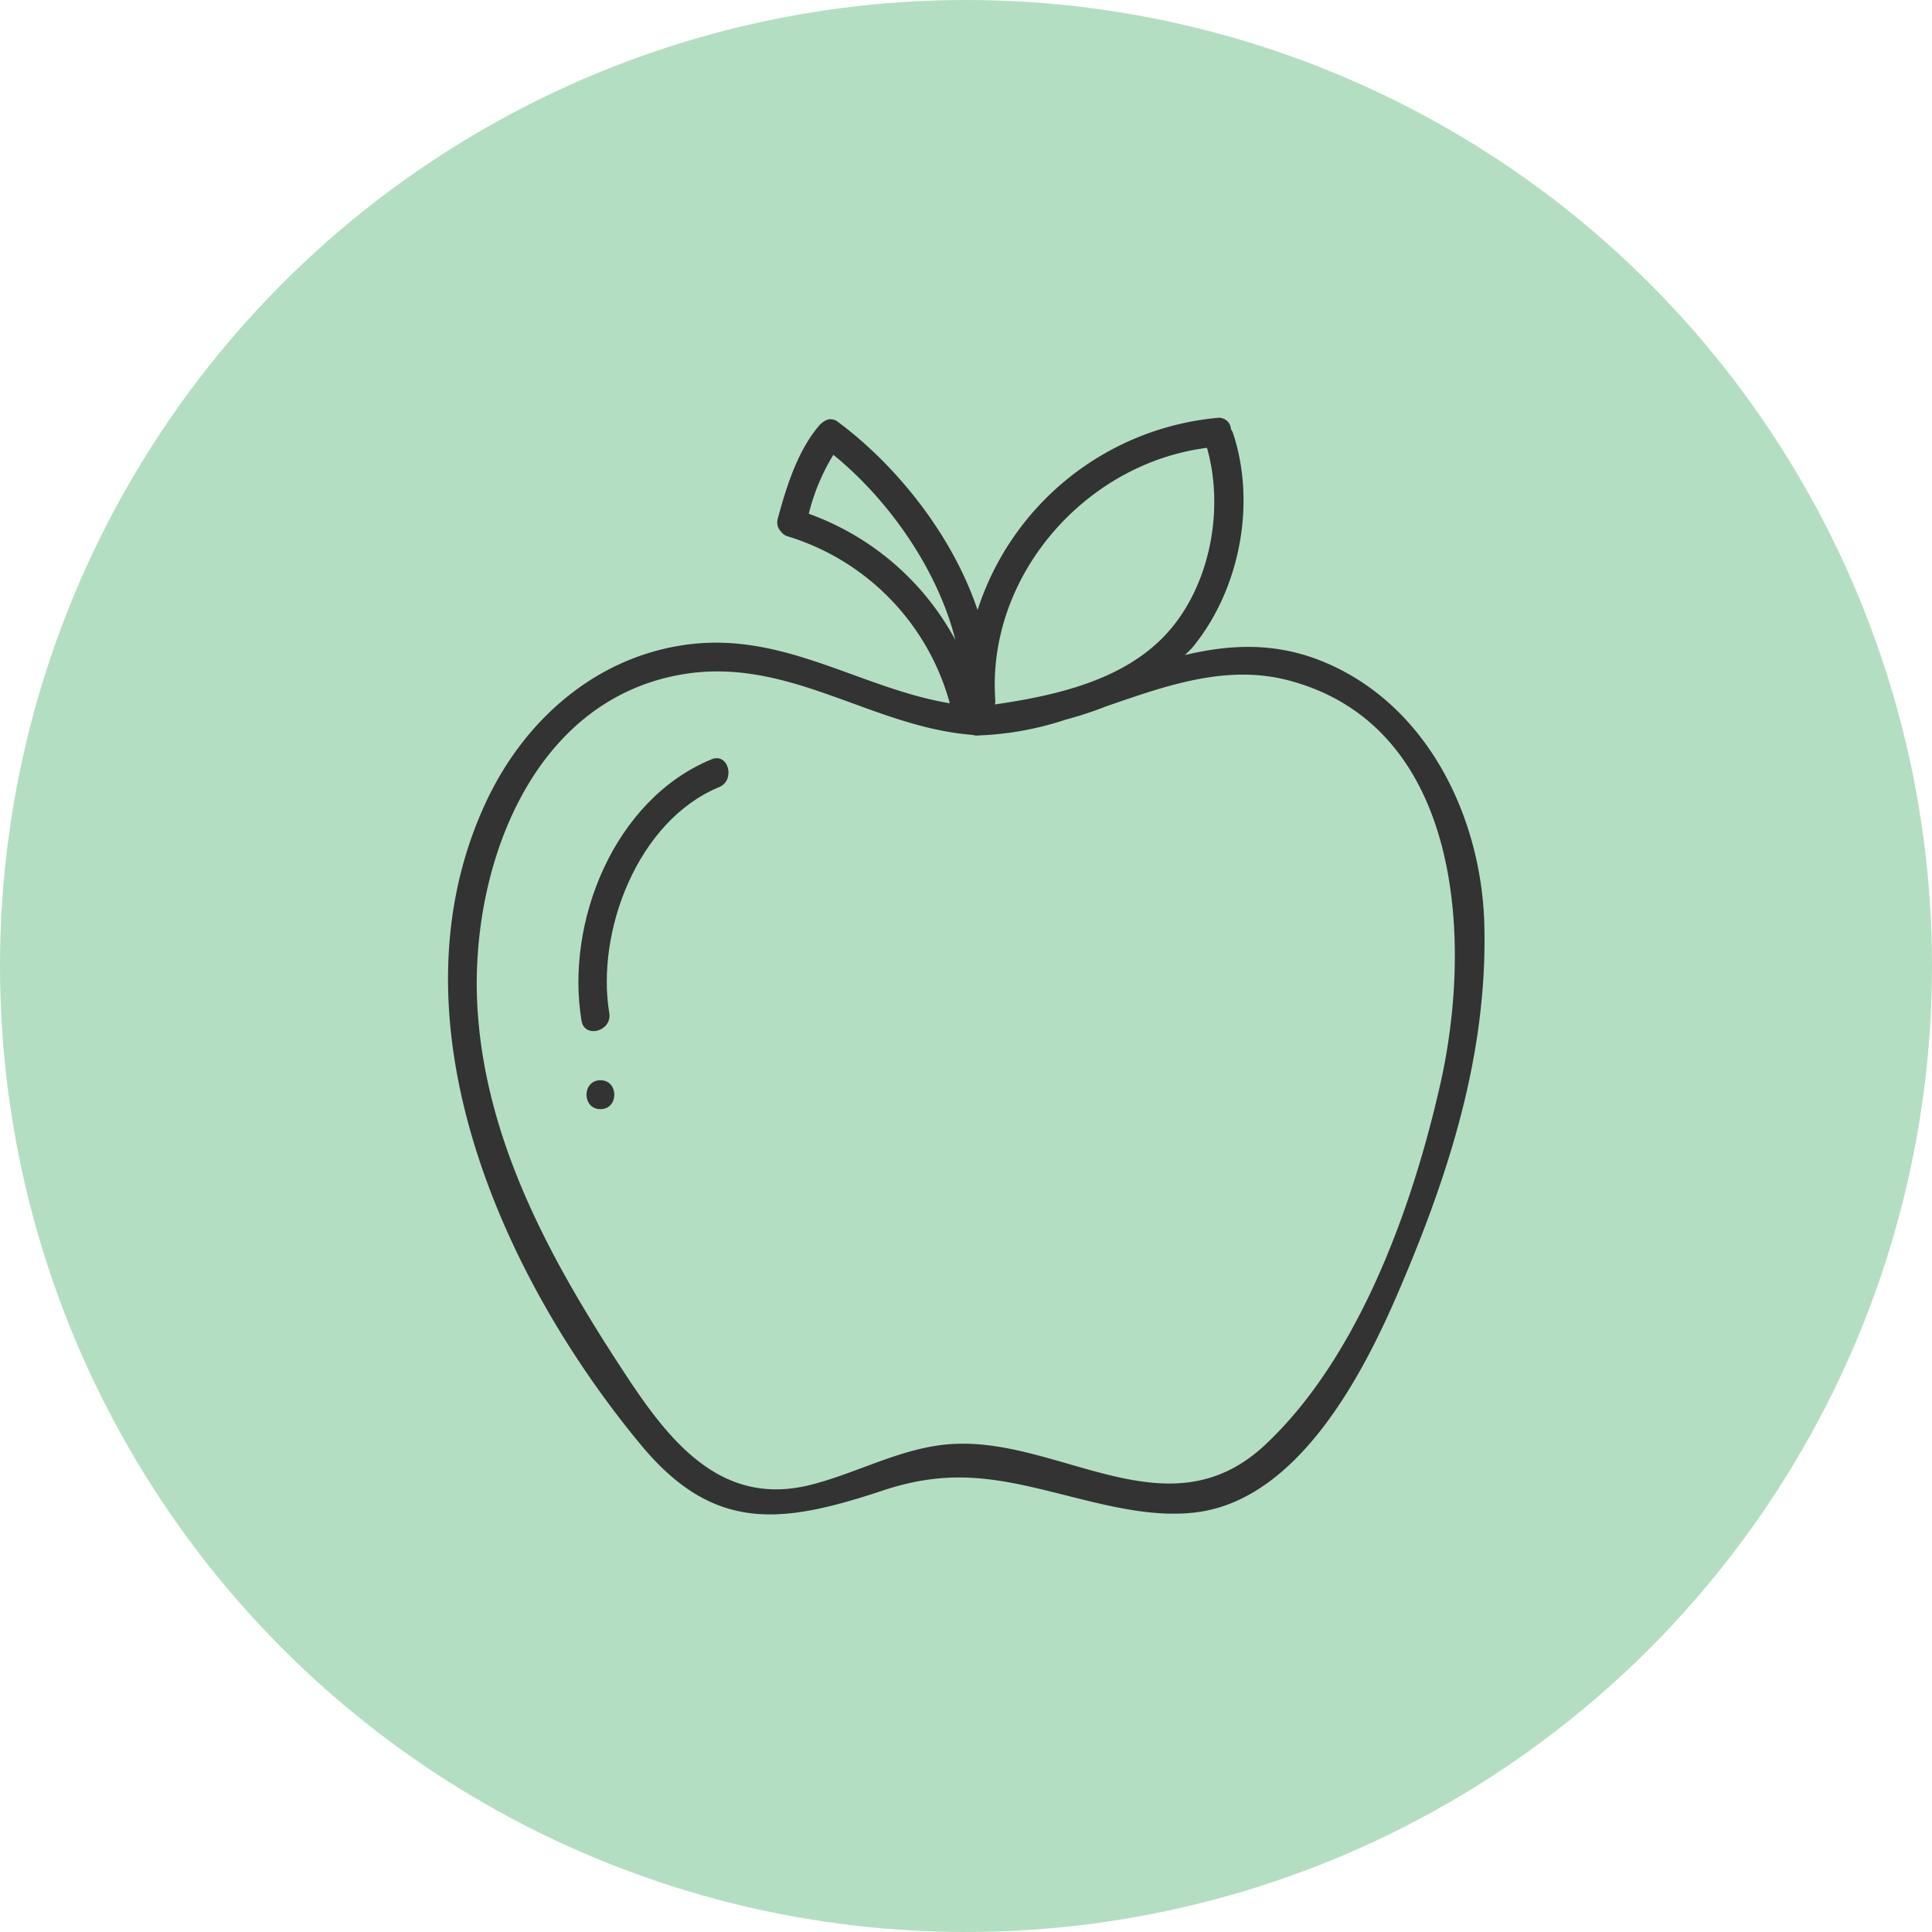
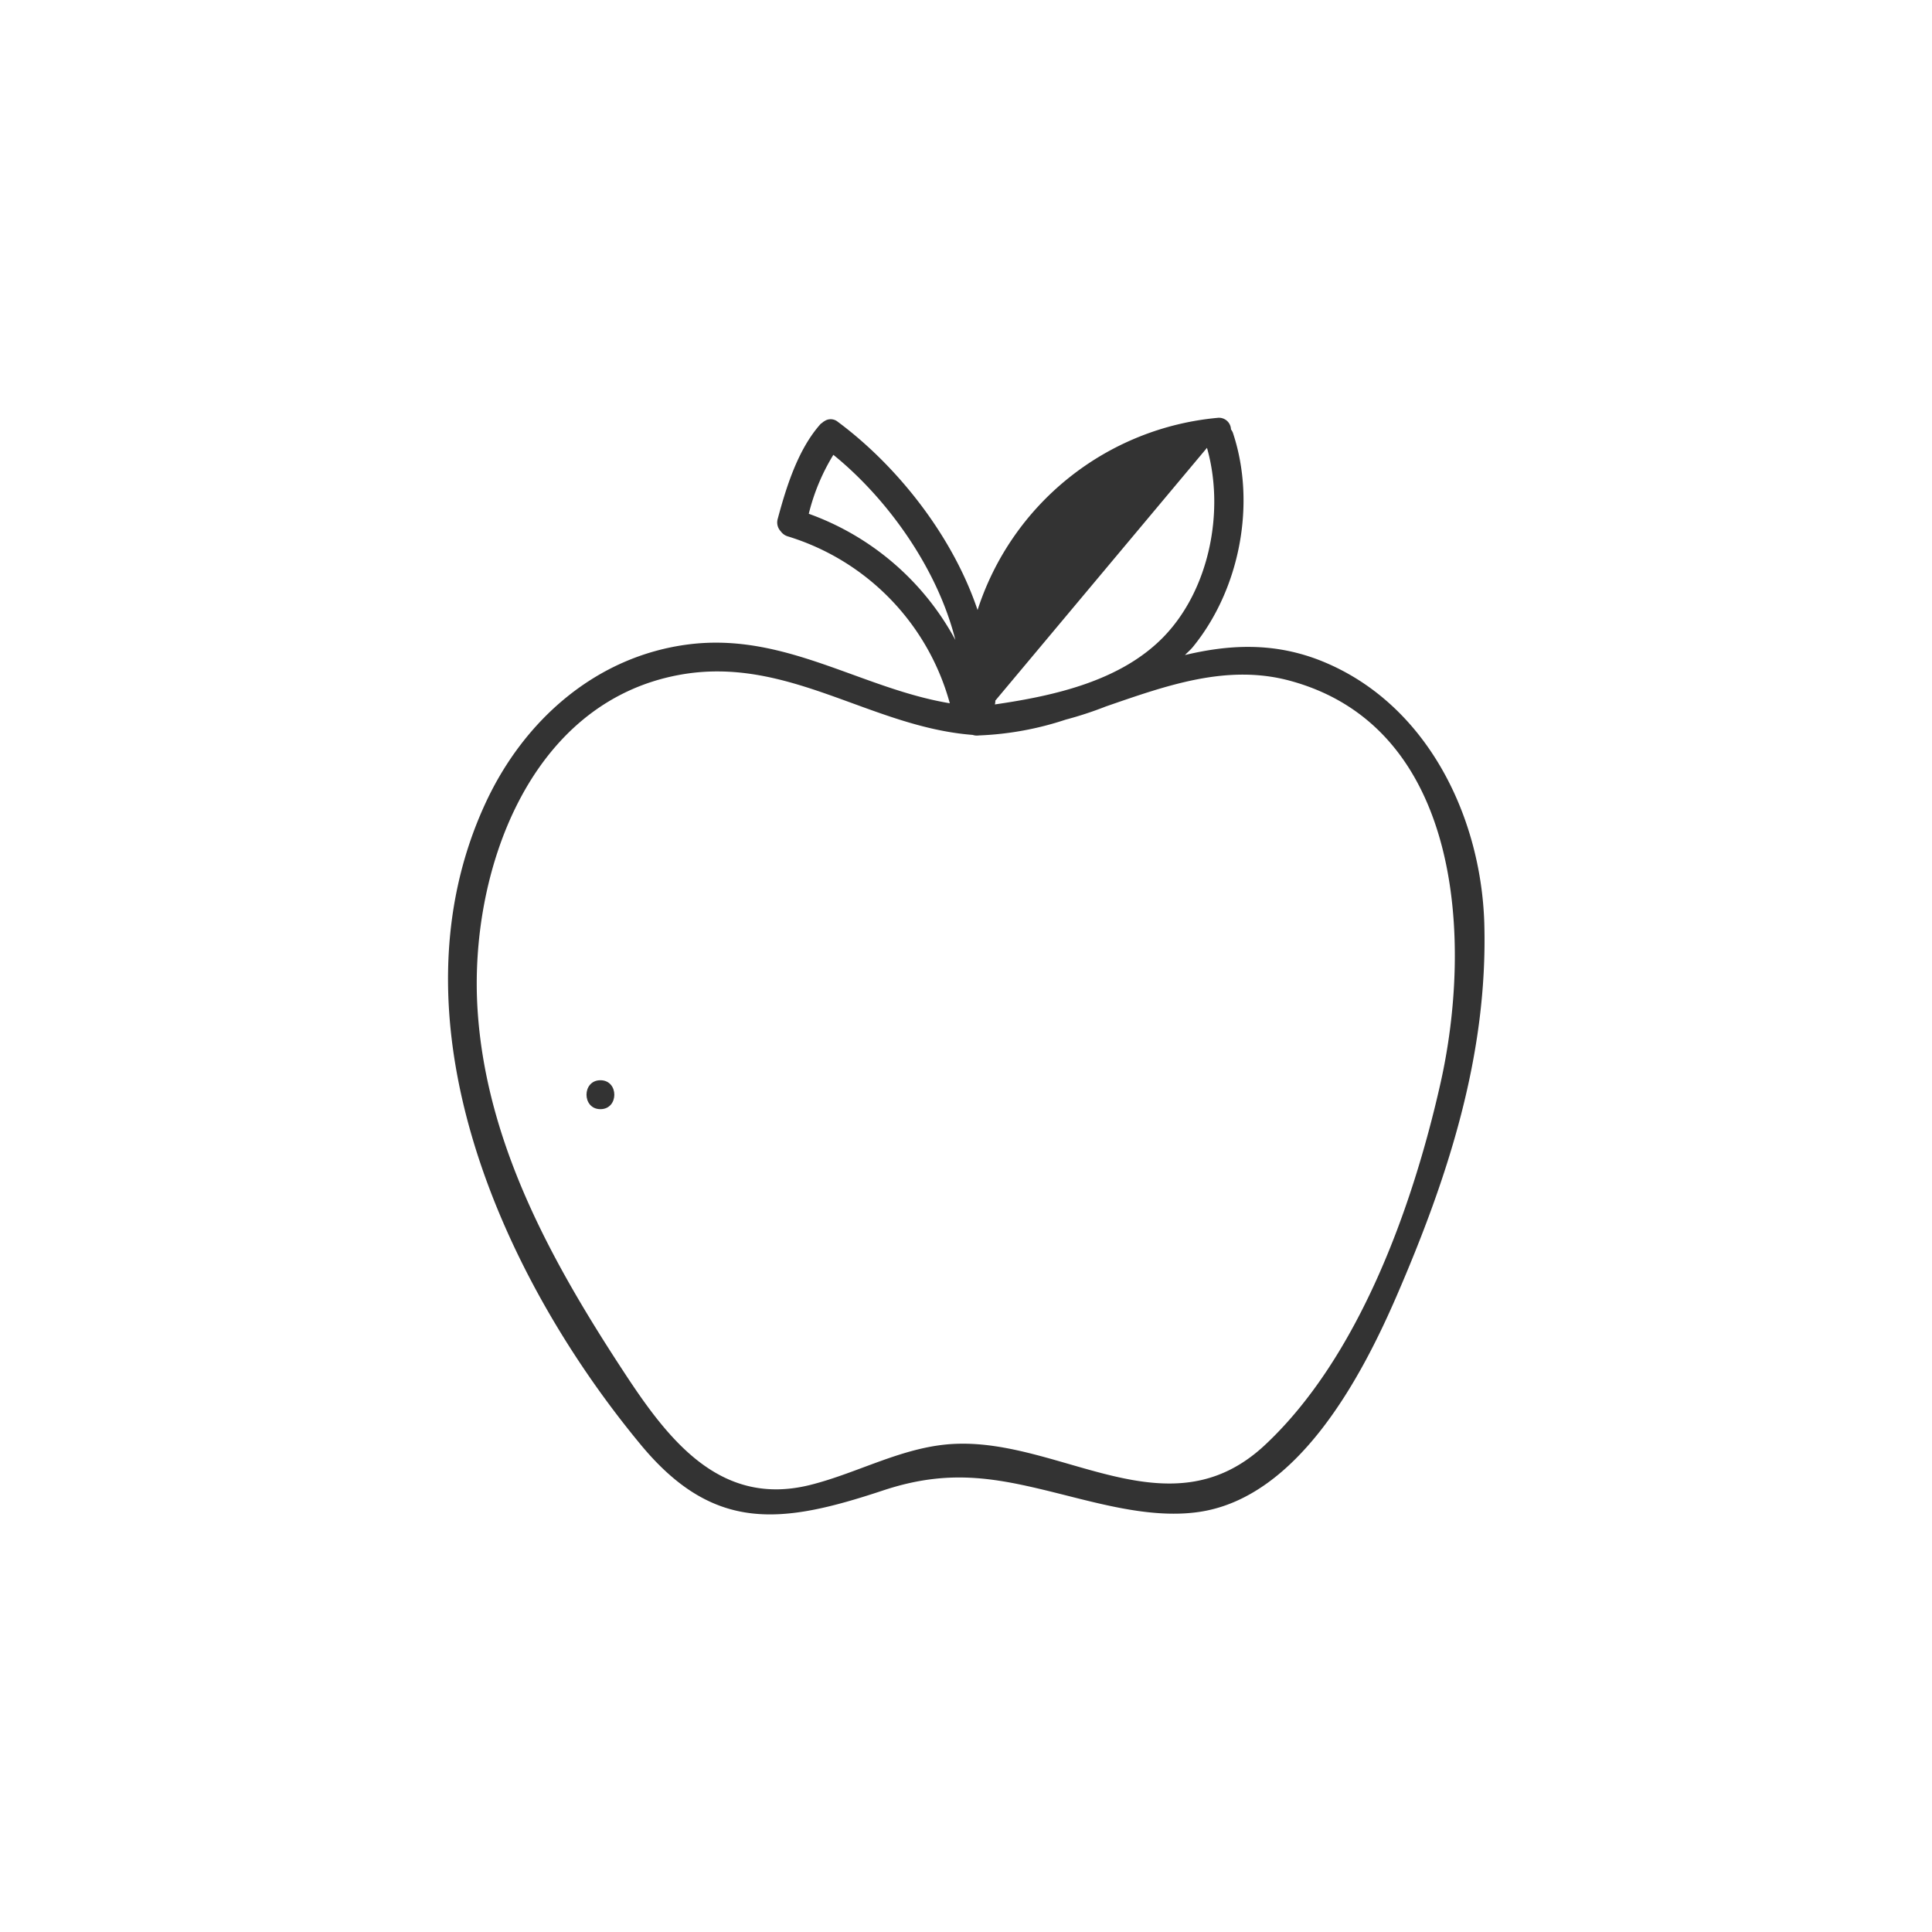
<svg xmlns="http://www.w3.org/2000/svg" viewBox="0 0 334 334">
  <g id="Layer_2" data-name="Layer 2">
    <g id="Layer_1-2" data-name="Layer 1">
-       <circle cx="167" cy="167" r="167" style="fill:#a9d9b9;opacity:0.86" />
-       <path d="M227.77,114c-8-3-15.5-2.52-22.91-.76.44-.47.93-.87,1.35-1.38,8.17-10,11-24.9,6.92-37.07a2.14,2.14,0,0,0-.32-.55,2.08,2.08,0,0,0-2.35-2A48.25,48.25,0,0,0,169,105.46c-4.34-12.93-14-25-24.15-32.53a1.93,1.93,0,0,0-2.09-.26l-.21.12a2.06,2.06,0,0,0-.41.3c-.1.09-.21.12-.3.23-3.88,4.35-5.9,10.84-7.38,16.35a2.23,2.23,0,0,0,.52,2.19,2.31,2.31,0,0,0,1.22.87,41.66,41.66,0,0,1,28,28.85c-15.37-2.56-28.46-12.26-45.08-10.19-16,2-28.53,13.06-35.19,27.46-17.19,37.14,2.63,81.7,26.87,110.94,12.69,15.31,24.49,13.64,41.88,7.87,12.6-4.18,21.15-1.77,33.4,1.31,6.8,1.7,14.44,3.48,21.48,2.37,16.88-2.66,27.77-23.18,33.85-37.21,8.94-20.64,15.85-41.85,15.19-64.6C256,140.67,246.3,121.05,227.77,114ZM208.66,77.42c3.1,10.88.44,24.56-7.58,32.76-7.41,7.56-18.81,10.11-29.09,11.6a2.34,2.34,0,0,0,.08-.66C170.5,99.78,187.46,80.13,208.66,77.42Zm-68.84,11.4a35.76,35.76,0,0,1,4.25-10.19c9.36,7.58,18,19.66,21.09,32A46.76,46.76,0,0,0,139.82,88.82Zm78.85,161c-16.56,15.46-35-1-53.52-.21-8.86.36-16.66,5-25.11,7.11-15.11,3.76-24-7.16-31.54-18.55-12.7-19.25-24.44-40.11-25.94-63.61s8.75-53.06,34.84-57.88c18.69-3.46,33,9,50.76,10.37a2.31,2.31,0,0,0,1.07.09,54.15,54.15,0,0,0,15-2.73,63.44,63.44,0,0,0,6.95-2.28c10.52-3.63,21-7.41,31.91-4.42,29.75,8.12,31.51,45.12,25.88,69.82C244.18,208.72,234.87,234.69,218.67,249.82Z" style="fill:#333" />
-       <path d="M123,131.27c-16.81,6.92-25.3,28.11-22.47,45.19.52,3.15,5.32,1.82,4.8-1.32-2.33-14.09,4.91-33.27,19-39.07C127.2,134.87,125.92,130.05,123,131.27Z" style="fill:#333" />
+       <path d="M227.77,114c-8-3-15.5-2.52-22.91-.76.44-.47.93-.87,1.35-1.38,8.17-10,11-24.9,6.92-37.07a2.14,2.14,0,0,0-.32-.55,2.08,2.08,0,0,0-2.35-2A48.25,48.25,0,0,0,169,105.46c-4.34-12.93-14-25-24.15-32.53a1.93,1.93,0,0,0-2.09-.26l-.21.12a2.06,2.06,0,0,0-.41.3c-.1.09-.21.12-.3.23-3.88,4.35-5.9,10.84-7.38,16.35a2.23,2.23,0,0,0,.52,2.19,2.31,2.31,0,0,0,1.22.87,41.66,41.66,0,0,1,28,28.85c-15.37-2.56-28.46-12.26-45.08-10.19-16,2-28.53,13.06-35.19,27.46-17.19,37.14,2.63,81.7,26.87,110.94,12.69,15.31,24.49,13.64,41.88,7.87,12.6-4.18,21.15-1.77,33.4,1.31,6.8,1.7,14.44,3.48,21.48,2.37,16.88-2.66,27.77-23.18,33.85-37.21,8.94-20.64,15.85-41.85,15.19-64.6C256,140.67,246.3,121.05,227.77,114ZM208.66,77.42c3.1,10.88.44,24.56-7.58,32.76-7.41,7.56-18.81,10.11-29.09,11.6a2.34,2.34,0,0,0,.08-.66Zm-68.84,11.4a35.76,35.76,0,0,1,4.25-10.19c9.36,7.58,18,19.66,21.09,32A46.76,46.76,0,0,0,139.82,88.82Zm78.85,161c-16.56,15.46-35-1-53.52-.21-8.86.36-16.66,5-25.11,7.11-15.11,3.76-24-7.16-31.54-18.55-12.7-19.25-24.44-40.11-25.94-63.61s8.75-53.06,34.84-57.88c18.69-3.46,33,9,50.76,10.37a2.31,2.31,0,0,0,1.07.09,54.15,54.15,0,0,0,15-2.73,63.44,63.44,0,0,0,6.95-2.28c10.52-3.63,21-7.41,31.91-4.42,29.75,8.12,31.51,45.12,25.88,69.82C244.18,208.72,234.87,234.69,218.67,249.82Z" style="fill:#333" />
      <path d="M103.8,186.75c-3.21,0-3.21,5,0,5S107,186.75,103.8,186.75Z" style="fill:#333" />
    </g>
  </g>
</svg>